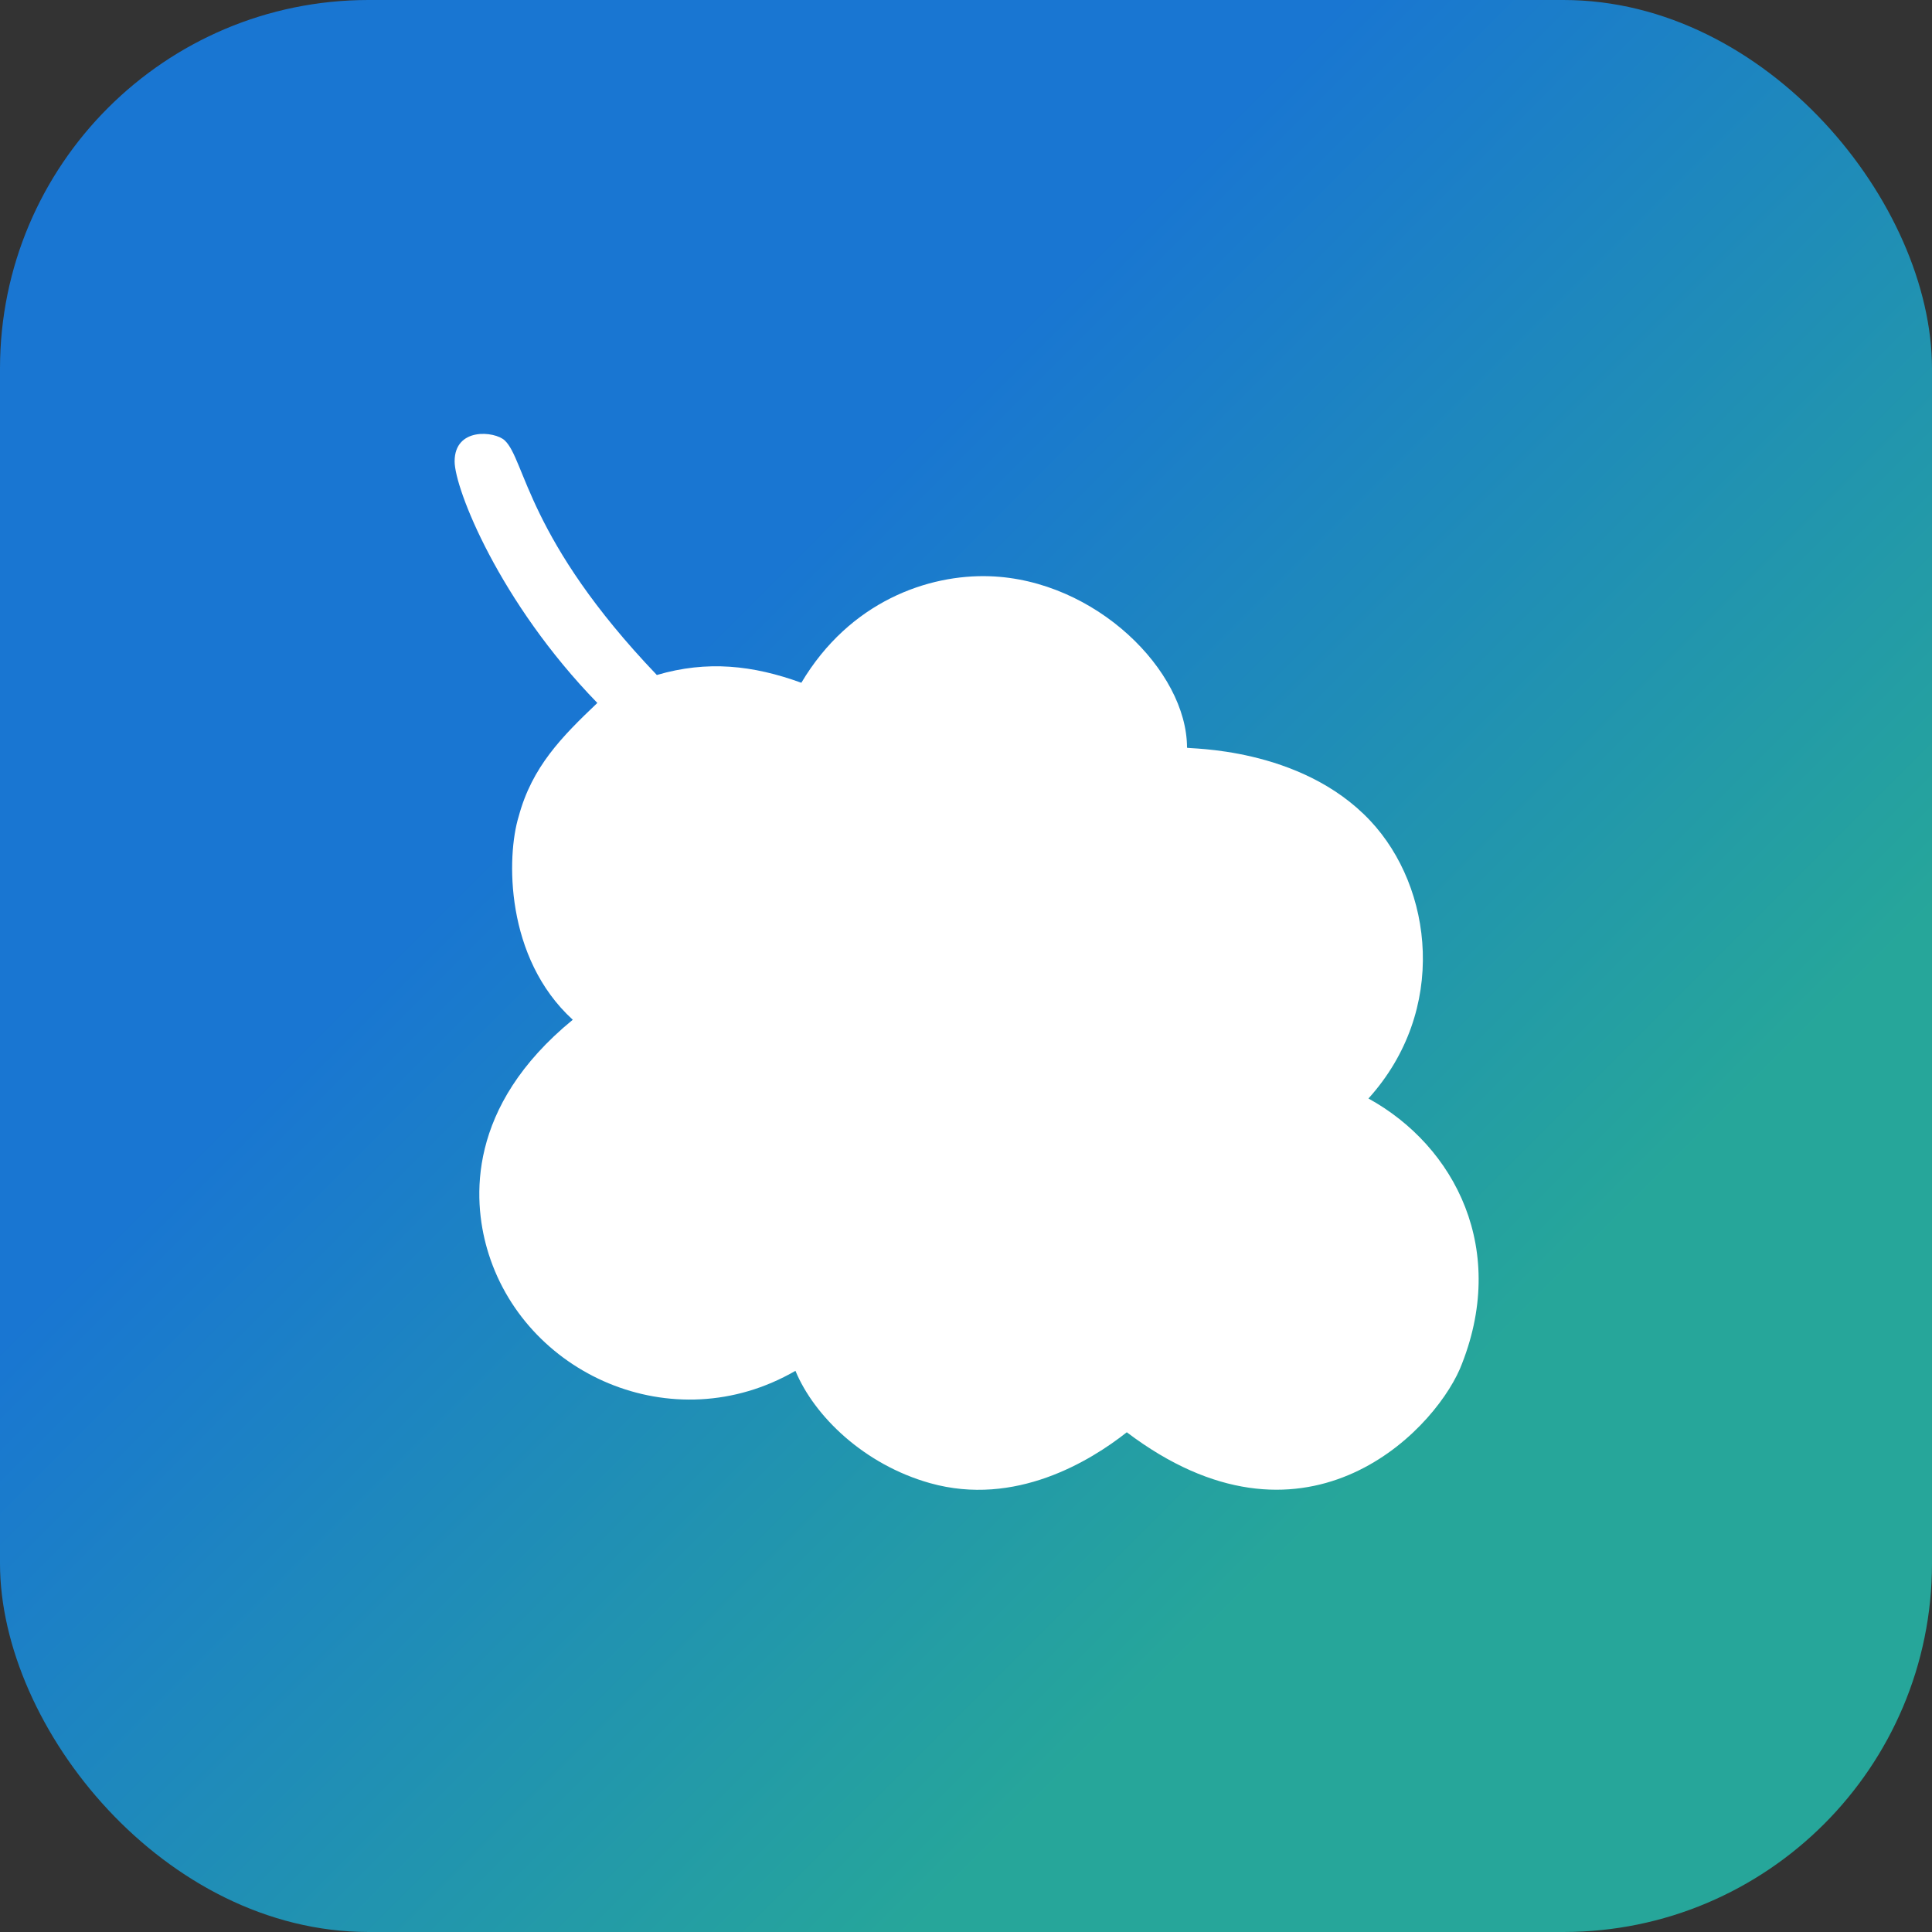
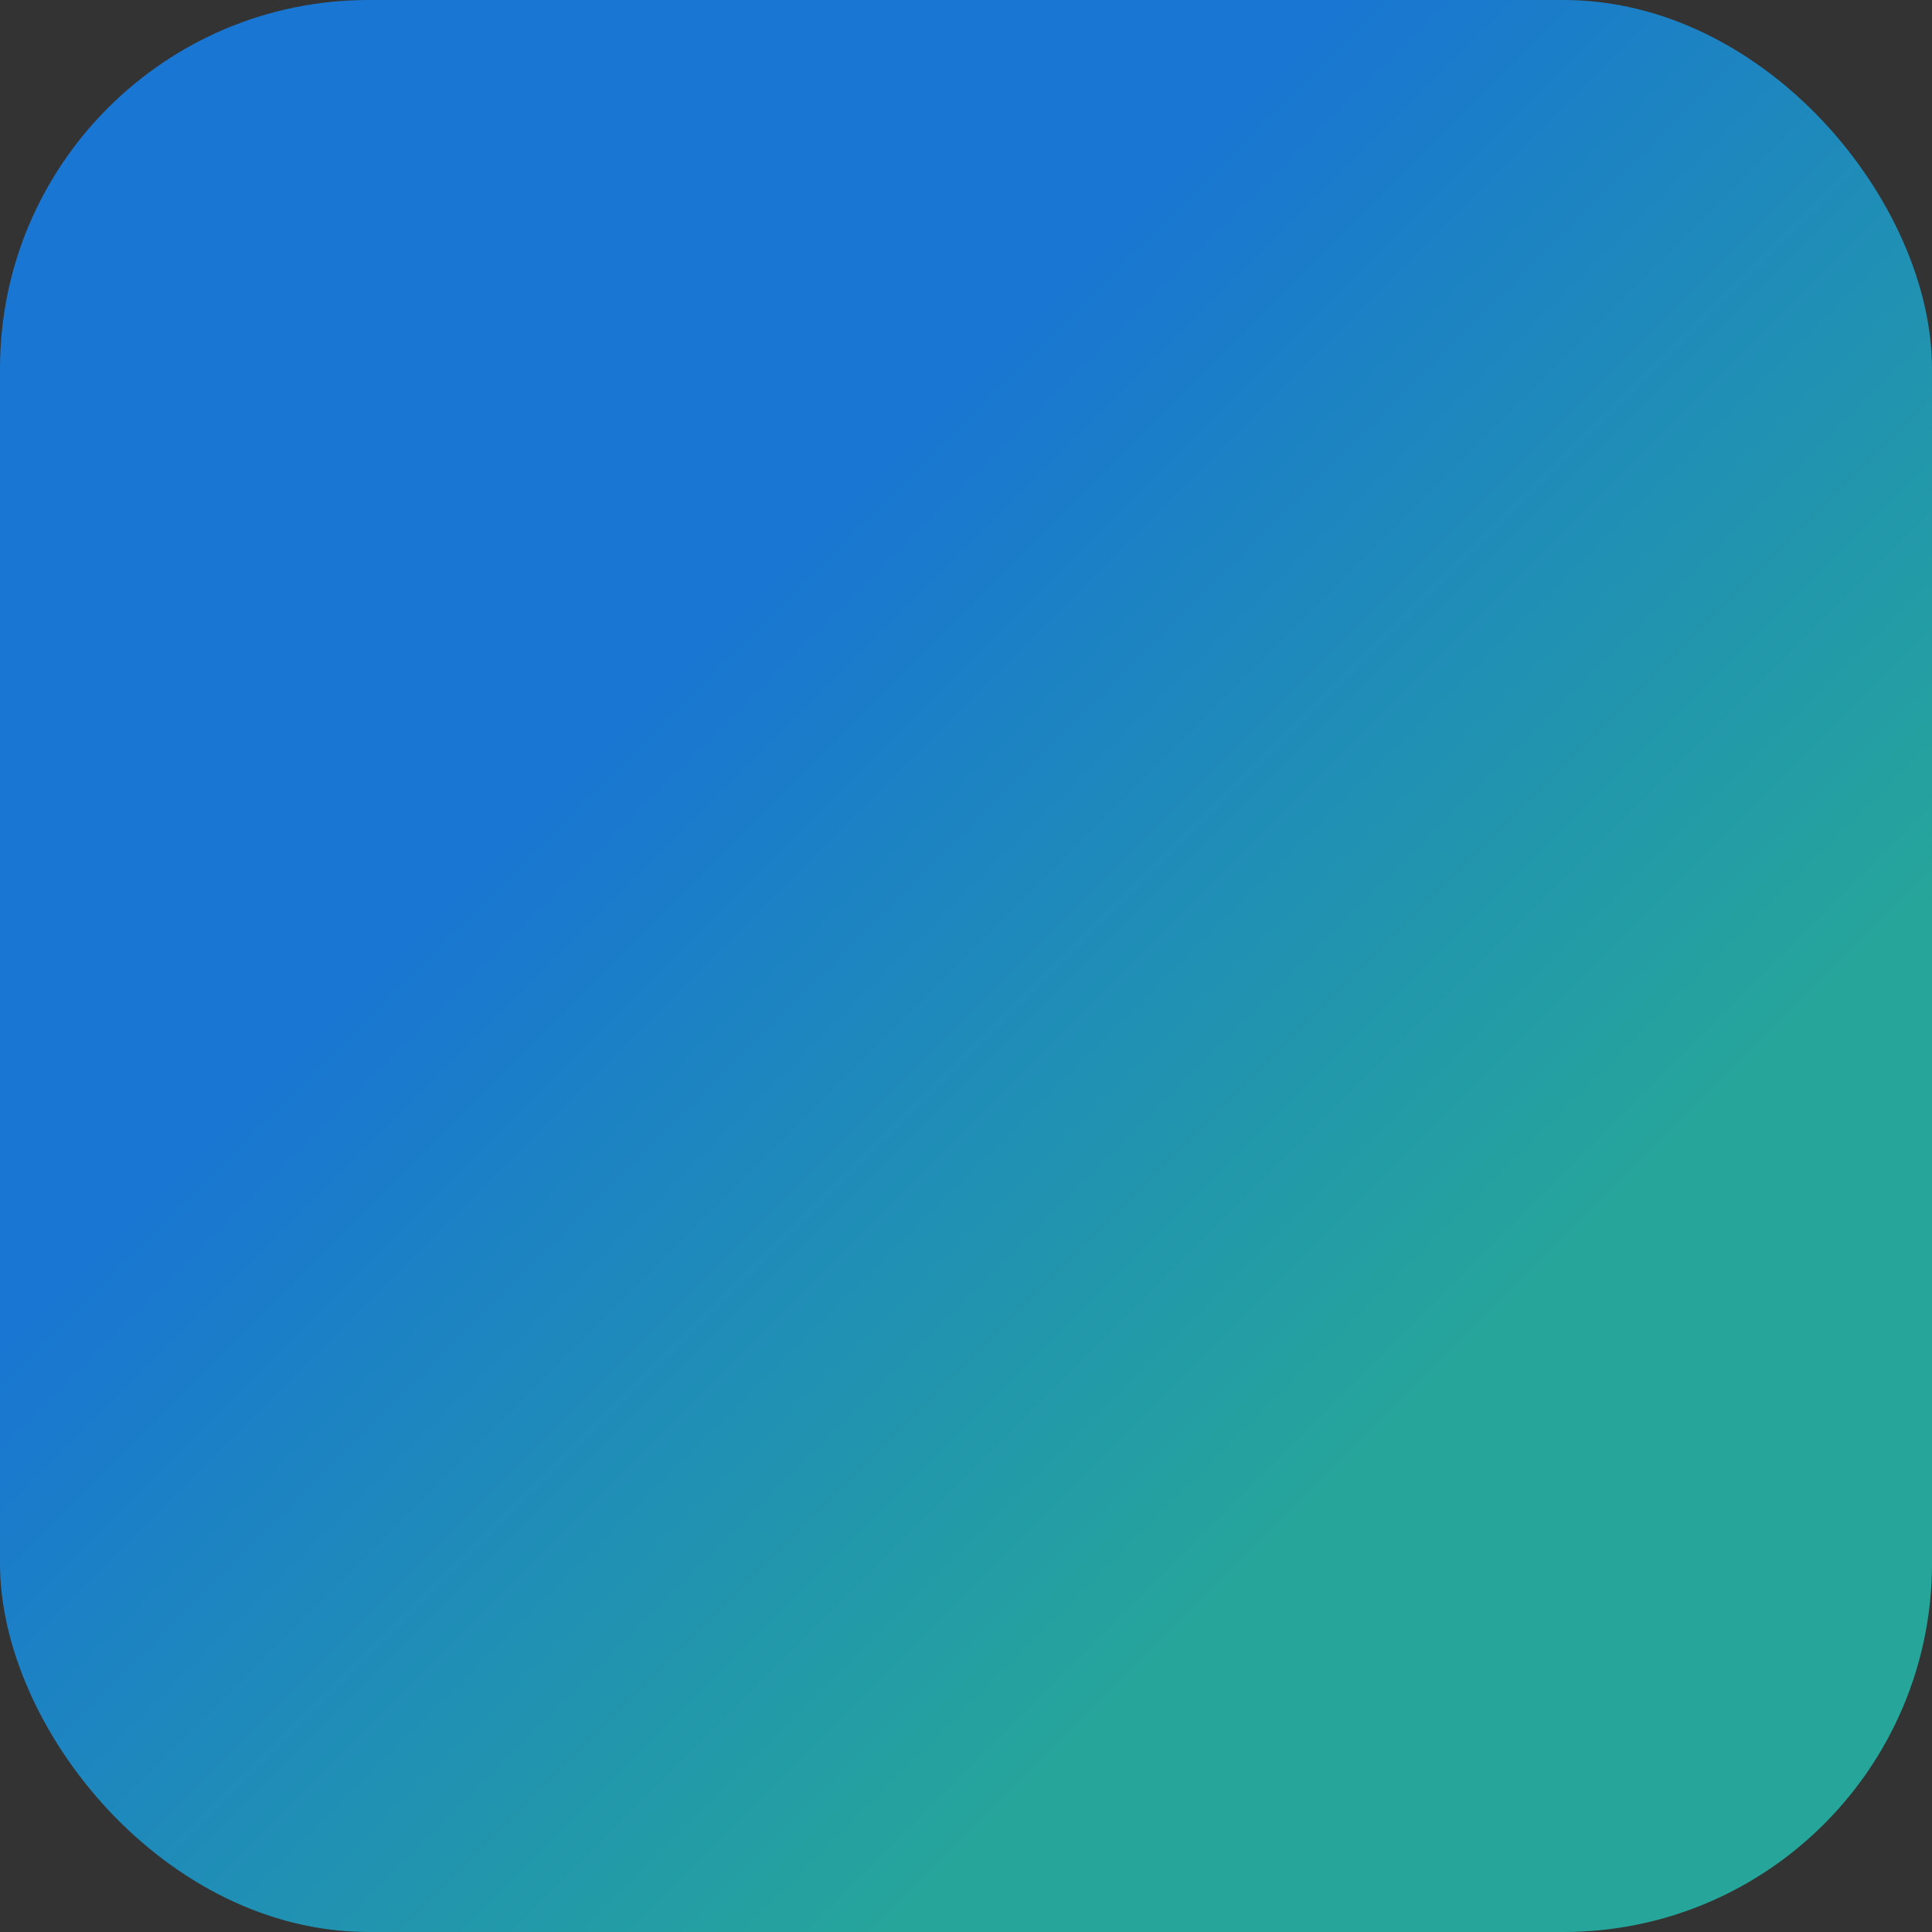
<svg xmlns="http://www.w3.org/2000/svg" xmlns:ns1="http://sodipodi.sourceforge.net/DTD/sodipodi-0.dtd" xmlns:ns2="http://www.inkscape.org/namespaces/inkscape" xmlns:xlink="http://www.w3.org/1999/xlink" width="682.667mm" height="682.667mm" viewBox="0 0 682.667 682.667" version="1.1" id="svg1" ns1:docname="wiki_rounded.svg" ns2:version="1.4 (e7c3feb100, 2024-10-09)">
  <rect x="0" y="0" width="682.667" height="682.667" fill="#333333" stroke="none" />
  <ns1:namedview id="namedview1" pagecolor="#ffffff" bordercolor="#000000" borderopacity="0.25" ns2:showpageshadow="2" ns2:pageopacity="0.0" ns2:pagecheckerboard="0" ns2:deskcolor="#d1d1d1" ns2:document-units="mm" ns2:zoom="0.25197127" ns2:cx="1109.2534" ns2:cy="1531.9207" ns2:window-width="1920" ns2:window-height="1011" ns2:window-x="0" ns2:window-y="0" ns2:window-maximized="1" ns2:current-layer="layer1" />
  <defs id="defs1">
    <linearGradient id="linearGradient13" ns2:collect="always">
      <stop style="stop-color:#1976d2;stop-opacity:1;" offset="0.347" id="stop13" />
      <stop style="stop-color:#26a69a;stop-opacity:1;" offset="0.737" id="stop14" />
    </linearGradient>
    <linearGradient id="linearGradient1" ns2:collect="always">
      <stop style="stop-color:#1976d2;stop-opacity:1;" offset="0" id="stop1" />
      <stop style="stop-color:#26a69a;stop-opacity:1;" offset="1" id="stop2" />
    </linearGradient>
    <linearGradient ns2:collect="always" xlink:href="#linearGradient1" id="linearGradient2" x1="2.1" y1="5.25" x2="687.07" y2="686.07" gradientUnits="userSpaceOnUse" />
    <linearGradient ns2:collect="always" xlink:href="#linearGradient13" id="linearGradient14" x1="0" y1="0" x2="682.667" y2="682.667" gradientUnits="userSpaceOnUse" />
  </defs>
  <g ns2:groupmode="layer" id="layer1" ns2:label="Background" style="fill:url(#linearGradient2)">
    <rect style="fill:url(#linearGradient14);fill-opacity:1;stroke-width:0.265;stroke-dasharray:none" id="rect2" width="682.667" height="682.667" x="0" y="0" ry="130.219" />
  </g>
  <g ns2:groupmode="layer" ns2:label="Image" id="g8" transform="translate(9.6500477e-5,1.4559608e-5)">
-     <path style="fill:#ffffff;stroke-width:0.773" d="m 328.658,524.072 c -23.302,-6.538 -40.946,-23.649 -47.592,-39.694 -43.315,25.067 -96.322,1.144 -108.997,-43.276 -4.88,-17.103 -7.264,-50.027 30.317,-80.773 -23.989,-21.915 -23.448,-57.748 -19.104,-71.866 4.719,-17.545 15.277,-28.173 27.787,-40.078 -34.628,-35.608 -50.43,-75.731 -50.43,-85.351 -0.012,-12.153 14.184,-10.697 17.704,-7.414 7.276,6.786 7.915,34.952 53.754,82.891 17.803,-5.237 33.964,-3.459 51.056,2.745 17.123,-28.785 44.882,-38.364 66.511,-37.641 37.443,1.252 69.762,33.422 69.769,60.583 1.2e-4,0.486 40.051,-0.521 64.775,25.836 22.147,23.609 27.483,66.959 -0.67,98.121 30.665,16.874 49.752,53.685 32.291,95.591 -10.136,23.163 -55.605,69.326 -117.677,22.344 -12.922,10.199 -39.426,26.418 -69.494,17.982 z" id="path170" ns1:nodetypes="scscscssccssscccss" />
-   </g>
+     </g>
</svg>